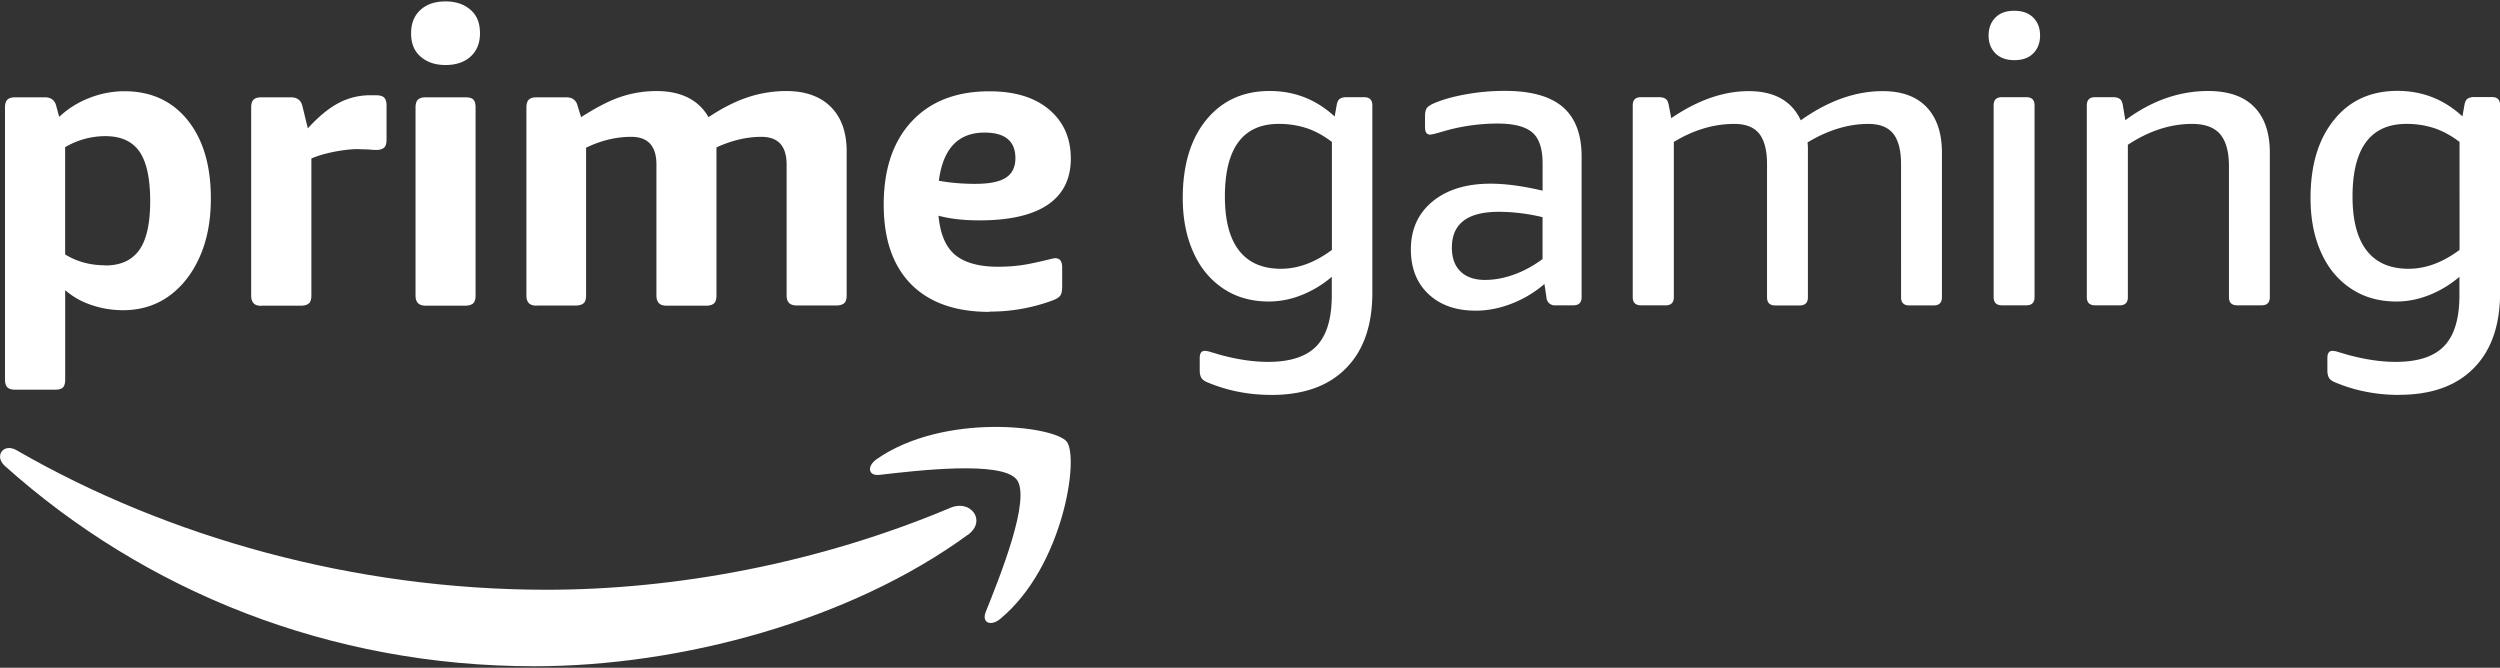
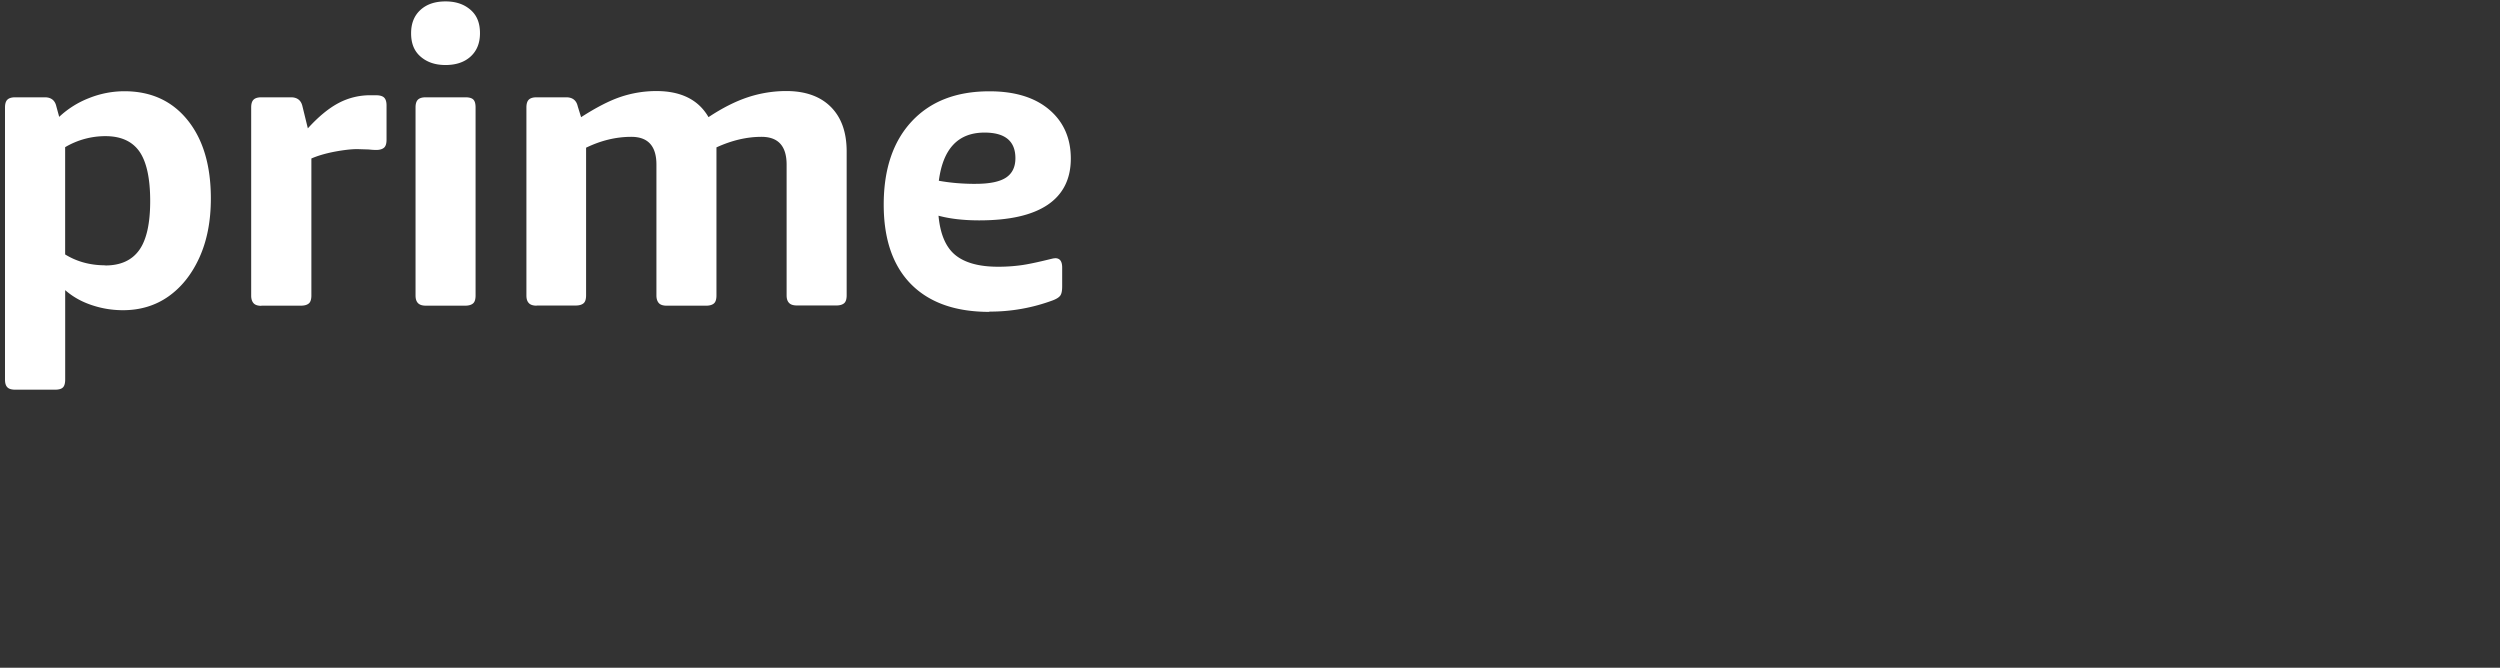
<svg xmlns="http://www.w3.org/2000/svg" fill="white" height="43" width="161">
  <rect width="100%" height="100%" fill="#333333" stroke="none" />
  <path d="M.984 25.096c-.23 0-.4-.046-.5-.145-.108-.1-.162-.267-.162-.512V6.923c0-.245.054-.413.162-.512s.277-.145.5-.145h1.903c.408 0 .655.2.74.58l.185.68A5.95 5.95 0 0 1 5.73 6.319a6.12 6.12 0 0 1 2.288-.443c1.7 0 3.066.62 4.067 1.865s1.494 2.927 1.494 5.044c0 1.452-.246 2.72-.74 3.806s-1.163 1.918-2 2.506-1.818.88-2.912.88c-.724 0-1.4-.115-2.065-.344s-1.2-.543-1.664-.948v5.754c0 .244-.046.413-.146.512s-.27.145-.516.145H.984zm5.8-8c.986 0 1.718-.336 2.188-1s.7-1.72.7-3.148c0-1.452-.23-2.514-.686-3.18-.462-.665-1.194-1-2.195-1a5.09 5.09 0 0 0-2.596.71v6.908c.77.474 1.633.7 2.588.7zm10.054 2.6c-.23 0-.4-.053-.5-.16s-.162-.267-.162-.497V6.923c0-.245.054-.413.162-.512s.27-.145.5-.145h1.9c.408 0 .655.2.74.58l.347 1.42c.7-.772 1.37-1.314 2.003-1.643a4.33 4.33 0 0 1 2.003-.489h.37c.247 0 .424.046.53.145s.162.267.162.512V9c0 .23-.046.4-.146.497s-.27.16-.516.16a4.09 4.09 0 0 1-.478-.031l-.74-.023c-.408 0-.9.06-1.48.168-.585.115-1.078.26-1.48.436v8.82c0 .23-.046.4-.146.497s-.27.16-.516.16h-2.565zM28.693 4.187c-.67 0-1.2-.183-1.618-.55s-.6-.864-.6-1.498.2-1.13.6-1.498.94-.55 1.618-.55c.67 0 1.2.183 1.618.55s.6.864.6 1.498-.2 1.13-.6 1.498-.947.55-1.618.55zm-1.27 15.498c-.23 0-.393-.053-.5-.16s-.162-.267-.162-.497V6.923c0-.245.054-.413.162-.512s.27-.145.5-.145h2.542c.246 0 .416.046.516.145s.146.267.146.512v12.105c0 .23-.046.4-.146.497s-.27.16-.516.16h-2.542zm7.14 0c-.23 0-.4-.053-.5-.16-.108-.107-.162-.267-.162-.497V6.923c0-.245.054-.413.162-.512s.27-.145.5-.145h1.903c.408 0 .655.2.74.58l.216.7c.932-.6 1.78-1.047 2.527-1.3a7.23 7.23 0 0 1 2.319-.382c1.587 0 2.712.558 3.36 1.68.9-.596 1.75-1.024 2.542-1.284a7.89 7.89 0 0 1 2.465-.397c1.233 0 2.195.344 2.873 1.024s1.017 1.635 1.017 2.866v9.262c0 .23-.046.4-.146.497s-.27.16-.516.16H51.32c-.23 0-.4-.053-.5-.16-.108-.107-.162-.267-.162-.497V10.6c0-1.192-.54-1.788-1.618-1.788-.955 0-1.918.23-2.9.68v9.537c0 .23-.046.4-.146.497s-.27.16-.516.16h-2.542c-.23 0-.4-.053-.5-.16s-.162-.267-.162-.497V10.6c0-1.192-.54-1.788-1.618-1.788-.986 0-1.957.237-2.912.7v9.506c0 .23-.046.4-.146.497s-.27.16-.516.16h-2.527zm29.15.4c-2.188 0-3.867-.596-5.046-1.788-1.17-1.192-1.756-2.896-1.756-5.12 0-2.277.6-4.065 1.803-5.357s2.866-1.94 5.007-1.94c1.64 0 2.927.397 3.852 1.184s1.387 1.842 1.387 3.148c0 1.314-.5 2.308-1.494 2.98-1 .672-2.465 1-4.406 1-1 0-1.88-.1-2.62-.3.108 1.177.462 2.017 1.07 2.522s1.533.764 2.765.764a10.88 10.88 0 0 0 1.44-.092c.47-.06 1.117-.2 1.95-.405l.162-.038.13-.015c.3 0 .447.2.447.604v1.207c0 .283-.038.474-.116.588s-.23.214-.462.306a11.57 11.57 0 0 1-4.114.734zm-.878-8.246c.9 0 1.556-.137 1.957-.405s.6-.688.6-1.246c0-1.1-.663-1.65-1.988-1.65-1.695 0-2.673 1.032-2.943 3.103.716.13 1.502.2 2.365.2z" />
-   <path fill-rule="evenodd" d="M62.326 34.44c-7.55 5.525-18.496 8.467-27.917 8.467C21.2 42.907 9.304 38.062.306 30c-.7-.634-.077-1.498.77-1 9.714 5.6 21.723 8.98 34.126 8.98 8.366 0 17.564-1.72 26.03-5.288 1.27-.535 2.342.84 1.094 1.758zm3.144-3.56c-.963-1.223-6.386-.58-8.82-.3-.74.092-.847-.55-.185-1.016 4.322-3 11.4-2.14 12.225-1.13.832 1.016-.216 8.062-4.268 11.417-.624.52-1.217.245-.94-.443.9-2.254 2.95-7.306 1.987-8.536z" />
-   <path d="M81.877 25.432c-1.456 0-2.82-.267-4.083-.795-.216-.084-.354-.183-.424-.3s-.108-.275-.108-.504v-.764c0-.32.108-.474.324-.474a1.37 1.37 0 0 1 .385.076l.624.184c1.102.298 2.126.45 3.066.45 1.425 0 2.465-.336 3.12-1.016s.986-1.765.986-3.27v-1.192a6.94 6.94 0 0 1-1.949 1.177 5.66 5.66 0 0 1-2.103.413c-1.14 0-2.126-.283-2.958-.848s-1.48-1.345-1.918-2.354c-.447-1-.67-2.163-.67-3.462 0-2.117.508-3.798 1.517-5.036C78.704 6.48 80.06 5.86 81.77 5.86c1.602 0 2.997.55 4.183 1.643l.13-.74c.038-.2.1-.33.2-.397s.24-.107.416-.107h1.148c.354 0 .532.176.532.527v12.06c0 2.102-.562 3.722-1.695 4.868-1.125 1.146-2.727 1.72-4.807 1.72zm.616-8.123c1.102 0 2.195-.405 3.282-1.215V9.14c-.53-.405-1.078-.703-1.625-.886a5.72 5.72 0 0 0-1.8-.275c-2.3 0-3.467 1.56-3.467 4.684 0 1.536.308 2.7.917 3.477s1.5 1.17 2.704 1.17zm12.527 2.697c-1.263 0-2.273-.36-3.028-1.07s-1.132-1.674-1.132-2.873c0-1.284.462-2.315 1.387-3.08s2.172-1.154 3.736-1.154c.994 0 2.1.153 3.36.45v-1.742c0-.955-.216-1.62-.655-2s-1.18-.58-2.226-.58a12.46 12.46 0 0 0-3.597.527c-.408.122-.67.183-.77.183-.216 0-.323-.16-.323-.474v-.718c0-.23.038-.397.108-.504s.216-.2.424-.3c.555-.245 1.248-.443 2.095-.596a14.03 14.03 0 0 1 2.519-.222c1.687 0 2.935.352 3.736 1.047s1.202 1.758 1.202 3.187v9.048c0 .352-.177.527-.53.527h-1.148a.53.53 0 0 1-.586-.504l-.13-.87a7.22 7.22 0 0 1-2.118 1.269c-.793.306-1.556.45-2.32.45zm.64-1.98c.585 0 1.202-.115 1.84-.344s1.256-.566 1.84-1v-2.697c-.963-.23-1.903-.344-2.827-.344-2 0-3.012.764-3.012 2.3 0 .672.185 1.184.562 1.544.362.36.9.543 1.595.543zm10.02 1.636c-.355 0-.532-.176-.532-.527V6.786c0-.352.177-.527.532-.527h1.17c.177 0 .315.038.416.107s.16.2.2.397l.162.848c1.7-1.162 3.366-1.742 4.984-1.742 1.656 0 2.773.627 3.358 1.88 1.757-1.253 3.52-1.88 5.277-1.88 1.225 0 2.173.344 2.827 1.032s.986 1.666.986 2.934v9.308c0 .352-.177.527-.53.527h-1.572c-.354 0-.53-.176-.53-.527V10.57c0-.88-.17-1.536-.5-1.956s-.87-.634-1.602-.634c-1.294 0-2.604.397-3.92 1.192a3.33 3.33 0 0 1 .023.397v9.575c0 .352-.177.527-.53.527h-1.572c-.354 0-.53-.176-.53-.527V10.57c0-.88-.17-1.536-.5-1.956s-.87-.634-1.602-.634c-1.348 0-2.65.4-3.9 1.162v9.995c0 .352-.177.527-.532.527h-1.57zm24.043-15.788c-.516 0-.917-.145-1.217-.436-.293-.3-.44-.672-.44-1.154 0-.474.146-.856.44-1.154s.7-.436 1.217-.436.917.145 1.217.436c.293.3.44.672.44 1.154 0 .474-.146.856-.44 1.154-.3.3-.7.436-1.217.436zm-.8 15.788c-.355 0-.532-.176-.532-.527V6.786c0-.352.177-.527.532-.527h1.57c.355 0 .532.176.532.527v12.35c0 .352-.177.527-.532.527h-1.57zm6 0c-.355 0-.532-.176-.532-.527V6.786c0-.352.177-.527.532-.527h1.17c.177 0 .315.038.416.107s.16.2.2.397l.162.978c1.687-1.253 3.466-1.88 5.33-1.88 1.294 0 2.288.336 2.958 1.016.678.68 1.017 1.666 1.017 2.95v9.308c0 .352-.177.527-.53.527h-1.572c-.354 0-.53-.176-.53-.527V10.7c0-.932-.193-1.62-.57-2.063-.386-.443-.986-.657-1.803-.657-1.402 0-2.78.45-4.137 1.345v9.812c0 .352-.177.527-.53.527h-1.58zm19.574 5.77c-1.456 0-2.82-.267-4.083-.795-.216-.084-.354-.183-.424-.3s-.107-.275-.107-.504v-.764c0-.32.107-.474.323-.474a1.35 1.35 0 0 1 .385.076l.624.184c1.102.298 2.126.45 3.066.45 1.425 0 2.465-.336 3.12-1.016s.986-1.765.986-3.27v-1.192c-.6.512-1.256.902-1.95 1.177s-1.394.413-2.1.413c-1.14 0-2.126-.283-2.958-.848-.84-.566-1.48-1.345-1.918-2.354-.447-1-.662-2.163-.662-3.462 0-2.117.508-3.798 1.517-5.036 1-1.246 2.373-1.865 4.083-1.865 1.602 0 2.997.55 4.183 1.643l.13-.74c.038-.2.1-.33.2-.397s.24-.107.416-.107h1.148c.354 0 .53.176.53.527v12.06c0 2.102-.562 3.722-1.694 4.868-1.125 1.146-2.727 1.72-4.807 1.72zm.616-8.123c1.102 0 2.196-.405 3.282-1.215V9.14c-.532-.405-1.08-.703-1.626-.886a5.71 5.71 0 0 0-1.8-.275c-2.3 0-3.466 1.56-3.466 4.684 0 1.536.308 2.7.916 3.477s1.5 1.17 2.704 1.17z" />
</svg>